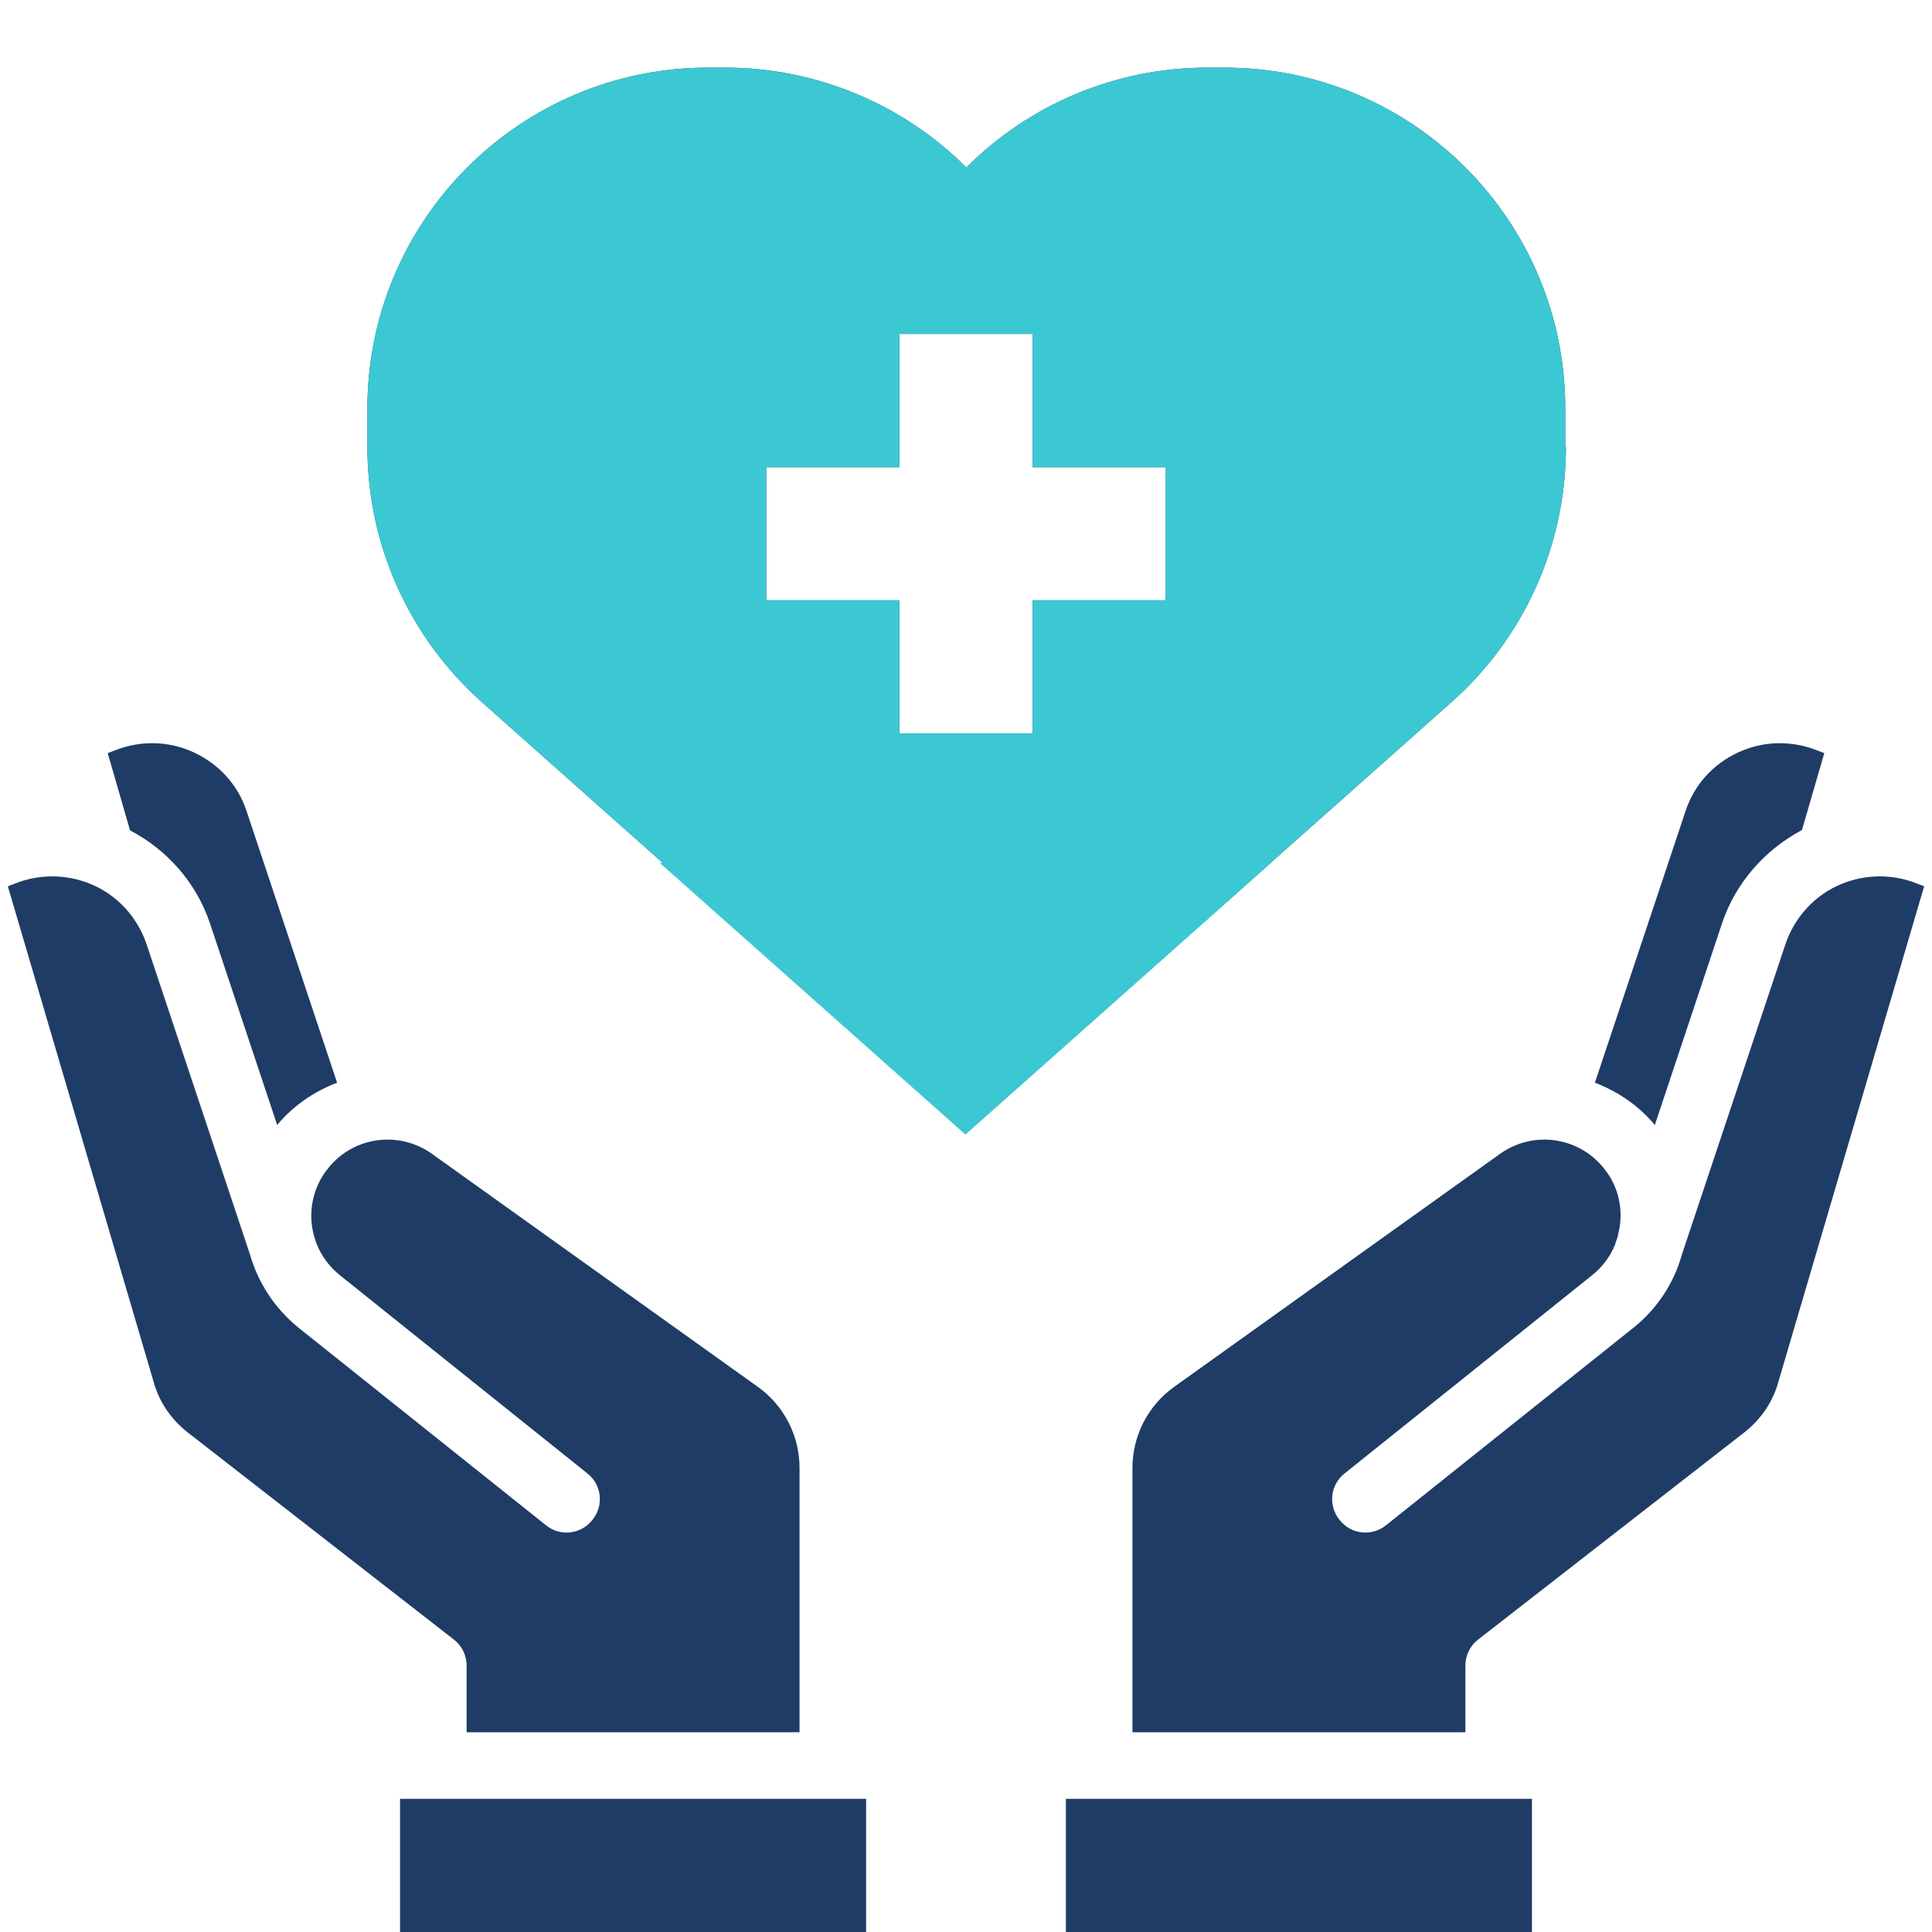
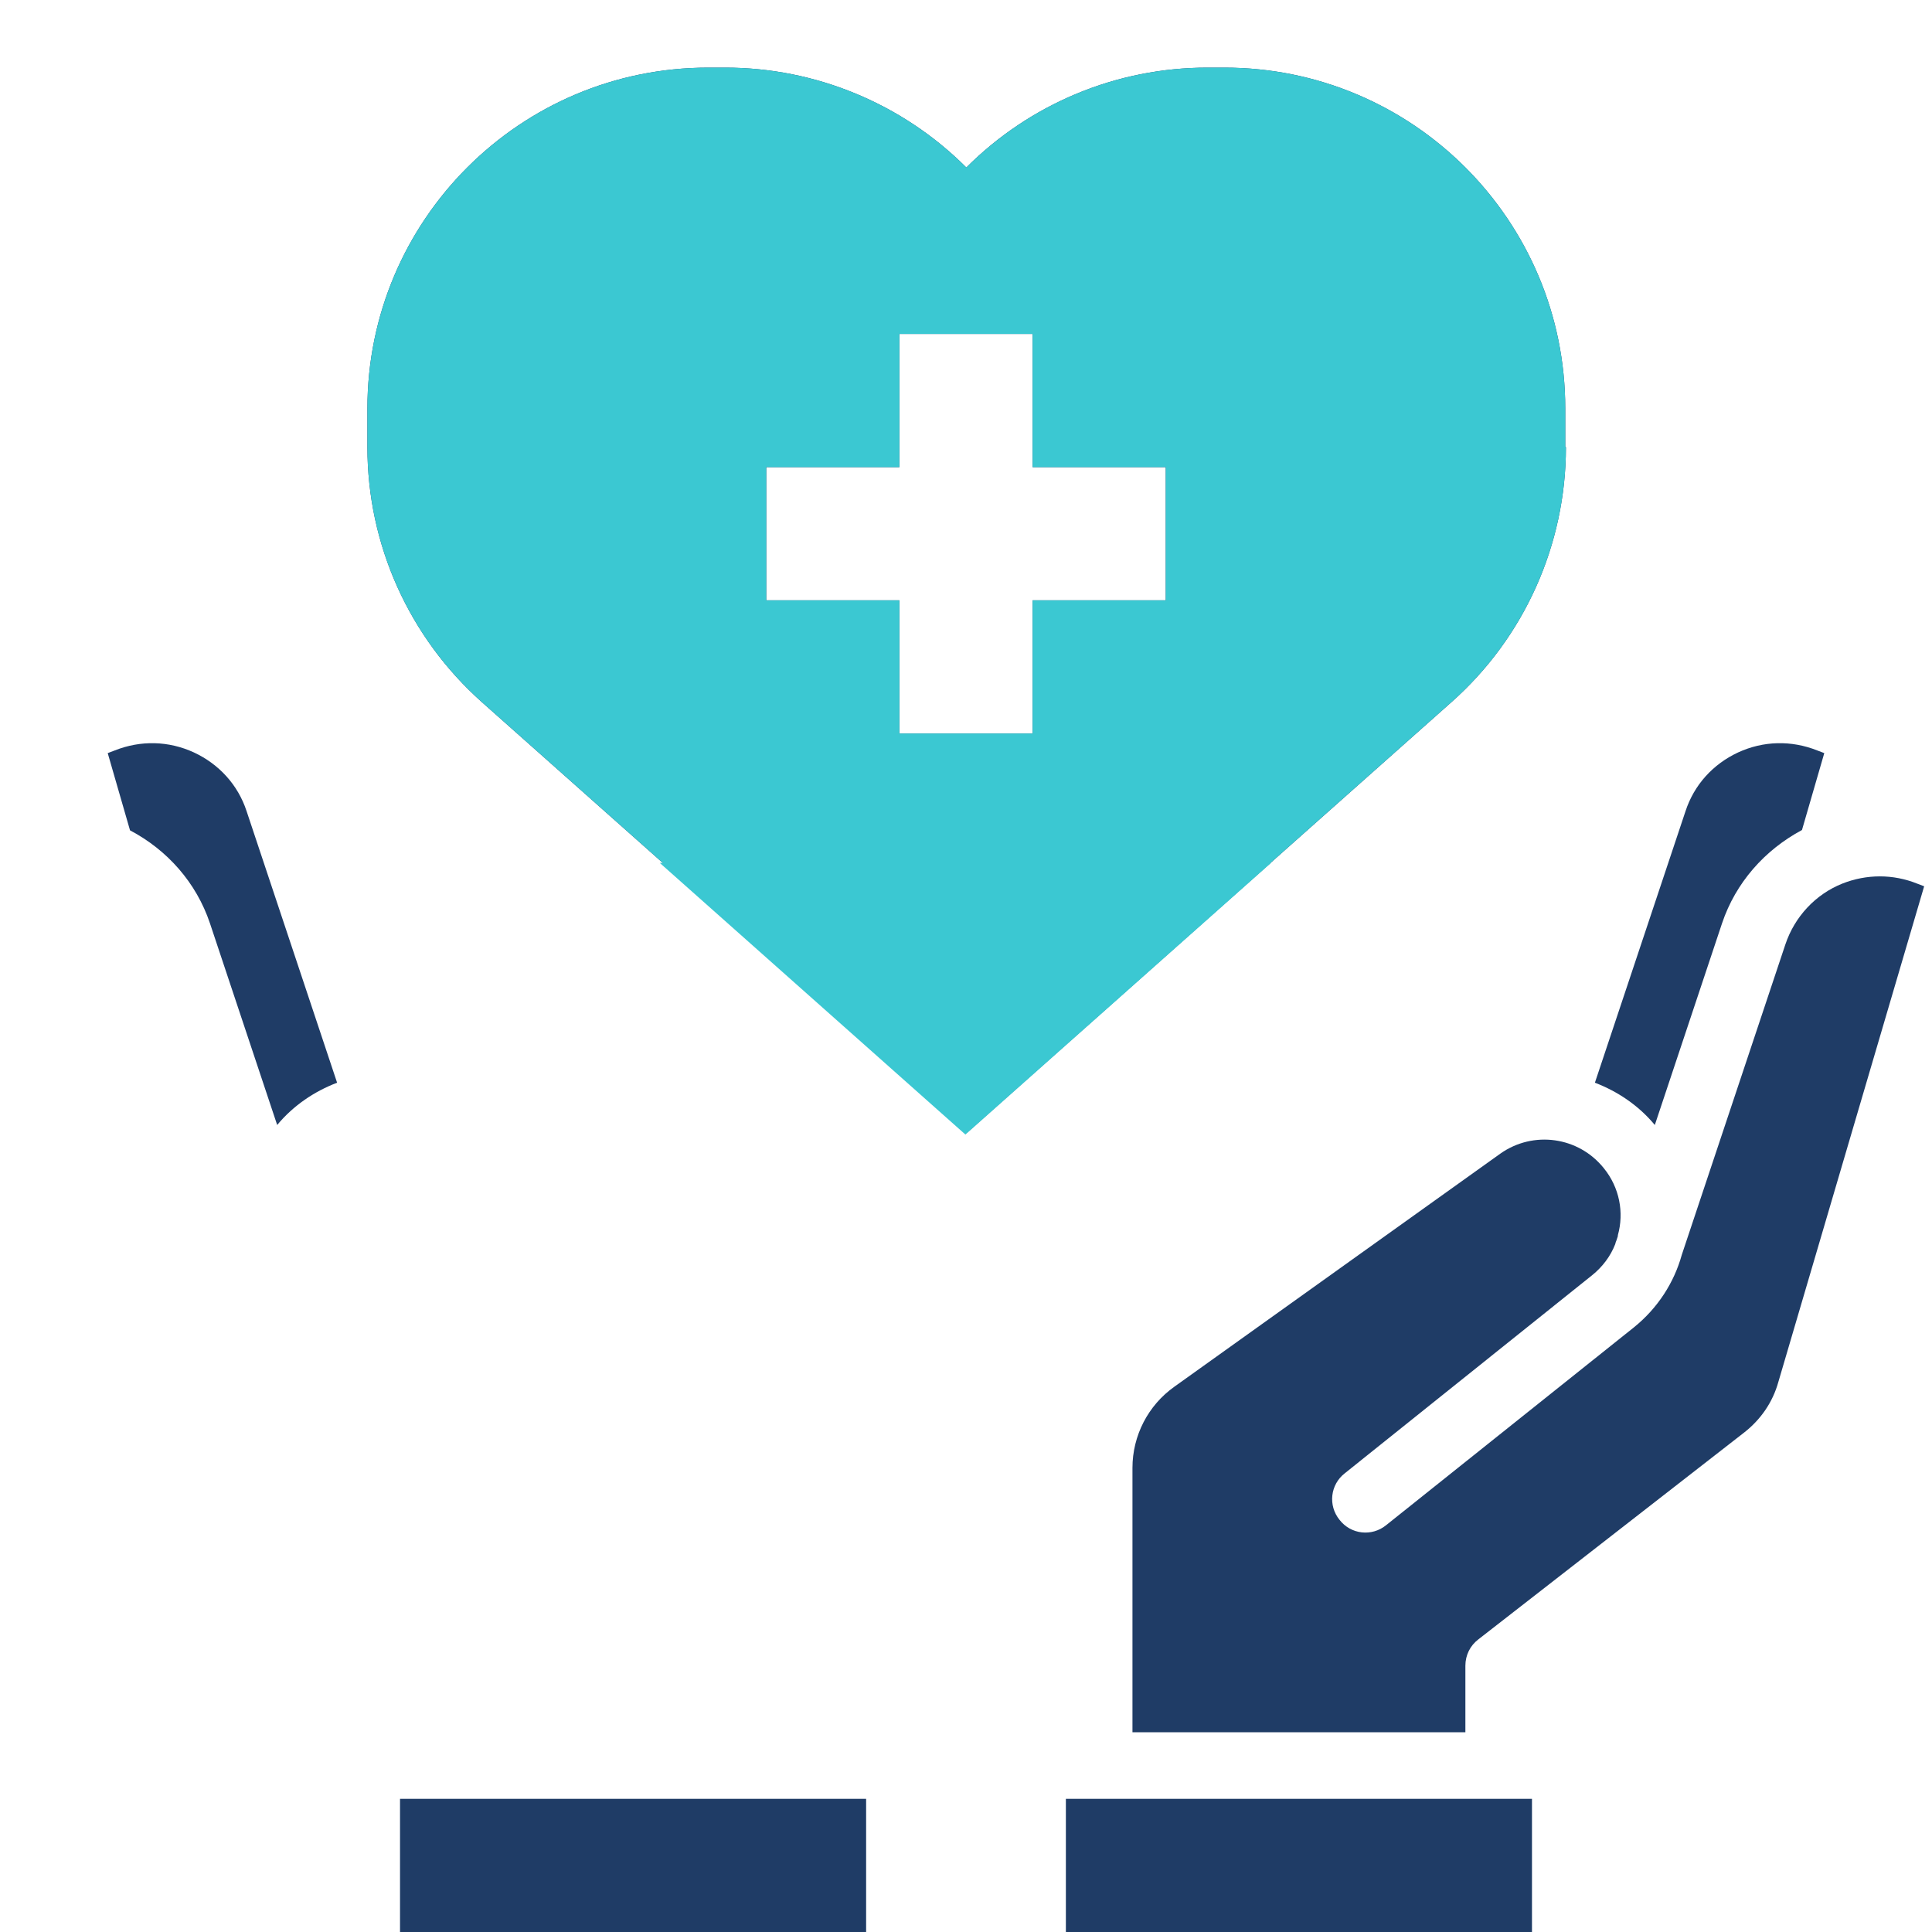
<svg xmlns="http://www.w3.org/2000/svg" width="1200" zoomAndPan="magnify" viewBox="0 0 900 900" height="1200" preserveAspectRatio="xMidYMid meet" version="1.0">
  <defs>
    <clipPath id="9017b9c270">
      <path d="M 171 31.5 L 730 31.5 L 730 528 L 171 528 Z M 171 31.5 " clip-rule="nonzero" />
    </clipPath>
    <clipPath id="80cf758d15">
      <path d="M 161.066 408 L 373 408 L 373 477.75 L 161.066 477.75 Z M 161.066 408 " clip-rule="nonzero" />
    </clipPath>
    <clipPath id="7795ea2a28">
      <path d="M 527 408 L 737.816 408 L 737.816 477.75 L 527 477.75 Z M 527 408 " clip-rule="nonzero" />
    </clipPath>
    <clipPath id="f77822bdad">
      <path d="M 171 31.5 L 730 31.5 L 730 477.75 L 171 477.75 Z M 171 31.5 " clip-rule="nonzero" />
    </clipPath>
    <clipPath id="be936dea24">
      <path d="M 299.66 408 L 372 408 L 372 547.488 L 299.66 547.488 Z M 299.66 408 " clip-rule="nonzero" />
    </clipPath>
    <clipPath id="1cc93e23ec">
      <path d="M 526 408 L 604.91 408 L 604.91 547.488 L 526 547.488 Z M 526 408 " clip-rule="nonzero" />
    </clipPath>
    <clipPath id="33fade702d">
      <path d="M 299.66 401.988 L 604.91 401.988 L 604.91 529 L 299.66 529 Z M 299.66 401.988 " clip-rule="nonzero" />
    </clipPath>
  </defs>
  <path fill="#1f3c66" d="M 186.348 837.965 L 403.473 837.965 L 403.473 900 L 186.348 900 Z M 186.348 837.965 " fill-opacity="1" fill-rule="nonzero" />
  <path fill="#1f3c66" d="M 97.793 430.078 L 129.121 524.062 C 136.719 514.914 146.492 508.398 157.035 504.367 L 114.852 377.812 C 110.82 365.562 101.98 355.945 90.348 350.52 C 78.562 345.09 65.535 344.781 53.438 349.59 L 50.18 350.828 L 60.57 386.809 C 77.941 395.961 91.434 411.16 97.793 430.078 Z M 97.793 430.078 " fill-opacity="1" fill-rule="nonzero" />
-   <path fill="#1f3c66" d="M 217.367 775.93 L 217.367 806.945 L 372.457 806.945 L 372.457 683.805 C 372.457 668.762 365.168 654.648 352.914 645.965 L 201.082 537.402 C 185.727 526.547 164.48 529.492 152.848 544.227 C 145.559 553.219 143.387 564.852 146.18 575.398 L 146.957 577.879 L 147.422 579.273 C 149.594 584.859 153.312 589.977 158.277 594.008 L 273.508 686.285 C 280.332 691.559 281.418 701.332 275.988 708 C 270.715 714.824 260.945 715.91 254.277 710.48 L 138.891 618.359 C 127.723 609.207 120.125 597.266 116.402 584.238 L 68.324 440.004 C 63.984 426.977 54.211 416.586 41.805 411.625 C 30.484 407.125 18.078 407.125 6.91 411.625 L 3.652 412.863 L 71.582 643.793 C 74.219 653.254 79.801 661.316 87.555 667.367 L 211.316 763.676 C 215.195 766.625 217.367 771.121 217.367 775.93 Z M 217.367 775.93 " fill-opacity="1" fill-rule="nonzero" />
  <path fill="#1f3c66" d="M 893.09 411.625 C 881.922 407.125 869.516 407.125 858.195 411.625 C 845.789 416.586 836.016 426.977 831.676 440.004 L 783.441 584.547 C 779.875 597.422 772.277 609.363 761.109 618.359 L 645.723 710.48 C 639.055 715.91 629.285 714.824 624.012 708 C 618.582 701.332 619.668 691.559 626.492 686.285 L 741.723 594.008 C 746.531 590.133 750.254 585.168 752.426 579.586 C 752.578 578.965 752.734 578.344 753.043 577.723 C 753.043 577.57 753.664 576.02 753.664 575.707 L 753.664 575.398 C 756.613 564.852 754.441 553.219 747.152 544.227 C 735.363 529.492 714.273 526.547 698.918 537.402 L 547.086 645.965 C 534.832 654.648 527.543 668.762 527.543 683.805 L 527.543 806.945 L 682.633 806.945 L 682.633 775.93 C 682.633 771.121 684.805 766.625 688.684 763.676 L 812.445 667.367 C 820.199 661.316 825.781 653.254 828.418 643.793 L 896.348 412.863 Z M 893.09 411.625 " fill-opacity="1" fill-rule="nonzero" />
  <path fill="#1f3c66" d="M 770.879 524.062 L 802.207 430.078 C 808.566 411.16 822.059 395.961 839.43 386.656 L 849.82 350.828 L 846.562 349.59 C 834.465 344.781 821.438 345.09 809.652 350.52 C 798.02 355.945 789.18 365.562 785.148 377.969 L 742.965 504.367 C 753.508 508.398 763.281 514.914 770.879 524.062 Z M 770.879 524.062 " fill-opacity="1" fill-rule="nonzero" />
  <path fill="#1f3c66" d="M 496.527 837.965 L 713.652 837.965 L 713.652 900 L 496.527 900 Z M 496.527 837.965 " fill-opacity="1" fill-rule="nonzero" />
  <g clip-path="url(#9017b9c270)">
    <path fill="#1f3c66" d="M 729.16 208.301 L 729.16 190.312 C 729.16 102.531 657.977 31.5 570.348 31.5 L 562.441 31.5 C 520.254 31.5 479.934 48.25 450.156 78.027 C 420.379 48.25 379.898 31.5 337.871 31.5 L 329.961 31.5 C 242.18 31.5 171.148 102.688 171.148 190.312 L 171.148 208.301 C 171.148 253.742 190.535 296.859 224.5 327.102 L 450.309 527.785 L 676.121 327.102 C 710.086 297.012 729.473 253.742 729.473 208.301 Z M 543.055 279.645 L 481.02 279.645 L 481.02 341.68 L 418.98 341.68 L 418.98 279.645 L 356.945 279.645 L 356.945 217.605 L 418.98 217.605 L 418.98 155.57 L 481.02 155.57 L 481.02 217.605 L 543.055 217.605 Z M 543.055 279.645 " fill-opacity="1" fill-rule="nonzero" />
  </g>
  <g clip-path="url(#80cf758d15)">
    <path fill="#3bc8d2" d="M 217.367 775.93 L 217.367 806.945 L 372.457 806.945 L 372.457 683.805 C 372.457 668.762 365.168 654.648 352.914 645.965 L 201.082 537.402 C 185.727 526.547 164.48 529.492 152.848 544.227 C 145.559 553.219 143.387 564.852 146.18 575.398 L 146.957 577.879 L 147.422 579.273 C 149.594 584.859 153.312 589.977 158.277 594.008 L 273.508 686.285 C 280.332 691.559 281.418 701.332 275.988 708 C 270.715 714.824 260.945 715.91 254.277 710.48 L 138.891 618.359 C 127.723 609.207 120.125 597.266 116.402 584.238 L 68.324 440.004 C 63.984 426.977 54.211 416.586 41.805 411.625 C 30.484 407.125 18.078 407.125 6.91 411.625 L 3.652 412.863 L 71.582 643.793 C 74.219 653.254 79.801 661.316 87.555 667.367 L 211.316 763.676 C 215.195 766.625 217.367 771.121 217.367 775.93 Z M 217.367 775.93 " fill-opacity="1" fill-rule="nonzero" />
  </g>
  <g clip-path="url(#7795ea2a28)">
    <path fill="#3bc8d2" d="M 893.09 411.625 C 881.922 407.125 869.516 407.125 858.195 411.625 C 845.789 416.586 836.016 426.977 831.676 440.004 L 783.441 584.547 C 779.875 597.422 772.277 609.363 761.109 618.359 L 645.723 710.48 C 639.055 715.91 629.285 714.824 624.012 708 C 618.582 701.332 619.668 691.559 626.492 686.285 L 741.723 594.008 C 746.531 590.133 750.254 585.168 752.426 579.586 C 752.578 578.965 752.734 578.344 753.043 577.723 C 753.043 577.57 753.664 576.02 753.664 575.707 L 753.664 575.398 C 756.613 564.852 754.441 553.219 747.152 544.227 C 735.363 529.492 714.273 526.547 698.918 537.402 L 547.086 645.965 C 534.832 654.648 527.543 668.762 527.543 683.805 L 527.543 806.945 L 682.633 806.945 L 682.633 775.93 C 682.633 771.121 684.805 766.625 688.684 763.676 L 812.445 667.367 C 820.199 661.316 825.781 653.254 828.418 643.793 L 896.348 412.863 Z M 893.09 411.625 " fill-opacity="1" fill-rule="nonzero" />
  </g>
  <g clip-path="url(#f77822bdad)">
    <path fill="#3bc8d2" d="M 729.16 208.301 L 729.16 190.312 C 729.16 102.531 657.977 31.5 570.348 31.5 L 562.441 31.5 C 520.254 31.5 479.934 48.25 450.156 78.027 C 420.379 48.25 379.898 31.5 337.871 31.5 L 329.961 31.5 C 242.18 31.5 171.148 102.688 171.148 190.312 L 171.148 208.301 C 171.148 253.742 190.535 296.859 224.5 327.102 L 450.309 527.785 L 676.121 327.102 C 710.086 297.012 729.473 253.742 729.473 208.301 Z M 543.055 279.645 L 481.02 279.645 L 481.02 341.68 L 418.98 341.68 L 418.98 279.645 L 356.945 279.645 L 356.945 217.605 L 418.98 217.605 L 418.98 155.57 L 481.02 155.57 L 481.02 217.605 L 543.055 217.605 Z M 543.055 279.645 " fill-opacity="1" fill-rule="nonzero" />
  </g>
  <g clip-path="url(#be936dea24)">
    <path fill="#3bc8d2" d="M 216.781 776.66 L 216.781 807.676 L 371.871 807.676 L 371.871 684.535 C 371.871 669.492 364.582 655.379 352.328 646.695 L 200.496 538.133 C 185.145 527.277 163.895 530.223 152.266 544.957 C 144.973 553.953 142.805 565.582 145.594 576.129 L 146.371 578.609 L 146.836 580.008 C 149.008 585.59 152.73 590.707 157.691 594.738 L 272.922 687.02 C 279.746 692.293 280.832 702.062 275.406 708.73 C 270.133 715.555 260.359 716.641 253.691 711.211 L 138.305 619.09 C 127.141 609.938 119.539 597.996 115.816 584.969 L 67.738 440.738 C 63.398 427.711 53.629 417.316 41.219 412.355 C 29.898 407.859 17.492 407.859 6.324 412.355 L 3.066 413.598 L 70.996 644.523 C 73.633 653.984 79.215 662.051 86.973 668.098 L 210.734 764.406 C 214.609 767.355 216.781 771.852 216.781 776.66 Z M 216.781 776.66 " fill-opacity="1" fill-rule="nonzero" />
  </g>
  <g clip-path="url(#1cc93e23ec)">
    <path fill="#3bc8d2" d="M 892.504 412.355 C 881.34 407.859 868.93 407.859 857.609 412.355 C 845.203 417.316 835.434 427.707 831.09 440.738 L 782.855 585.281 C 779.289 598.152 771.691 610.094 760.523 619.09 L 645.137 711.211 C 638.469 716.641 628.699 715.555 623.426 708.73 C 617.996 702.062 619.082 692.293 625.906 687.02 L 741.137 594.738 C 745.945 590.863 749.668 585.898 751.84 580.316 C 751.992 579.695 752.148 579.074 752.461 578.457 C 752.461 578.301 753.078 576.75 753.078 576.441 L 753.078 576.129 C 756.027 565.582 753.855 553.953 746.566 544.957 C 734.777 530.223 713.688 527.277 698.332 538.133 L 546.5 646.695 C 534.25 655.379 526.961 669.492 526.961 684.535 L 526.961 807.676 L 682.051 807.676 L 682.051 776.66 C 682.051 771.852 684.219 767.355 688.098 764.406 L 811.859 668.098 C 819.613 662.047 825.195 653.984 827.832 644.523 L 895.762 413.598 Z M 892.504 412.355 " fill-opacity="1" fill-rule="nonzero" />
  </g>
  <g clip-path="url(#33fade702d)">
    <path fill="#3bc8d2" d="M 728.574 209.031 L 728.574 191.043 C 728.574 103.262 657.391 32.23 569.766 32.23 L 561.855 32.23 C 519.672 32.23 479.348 48.98 449.57 78.758 C 419.793 48.98 379.316 32.23 337.285 32.23 L 329.375 32.23 C 241.594 32.23 170.562 103.418 170.562 191.043 L 170.562 209.031 C 170.562 254.473 189.949 297.59 223.914 327.832 L 449.727 528.516 L 675.535 327.832 C 709.5 297.742 728.887 254.473 728.887 209.031 Z M 542.469 280.375 L 480.434 280.375 L 480.434 342.41 L 418.398 342.41 L 418.398 280.375 L 356.359 280.375 L 356.359 218.34 L 418.398 218.34 L 418.398 156.301 L 480.434 156.301 L 480.434 218.34 L 542.469 218.34 Z M 542.469 280.375 " fill-opacity="1" fill-rule="nonzero" />
  </g>
</svg>